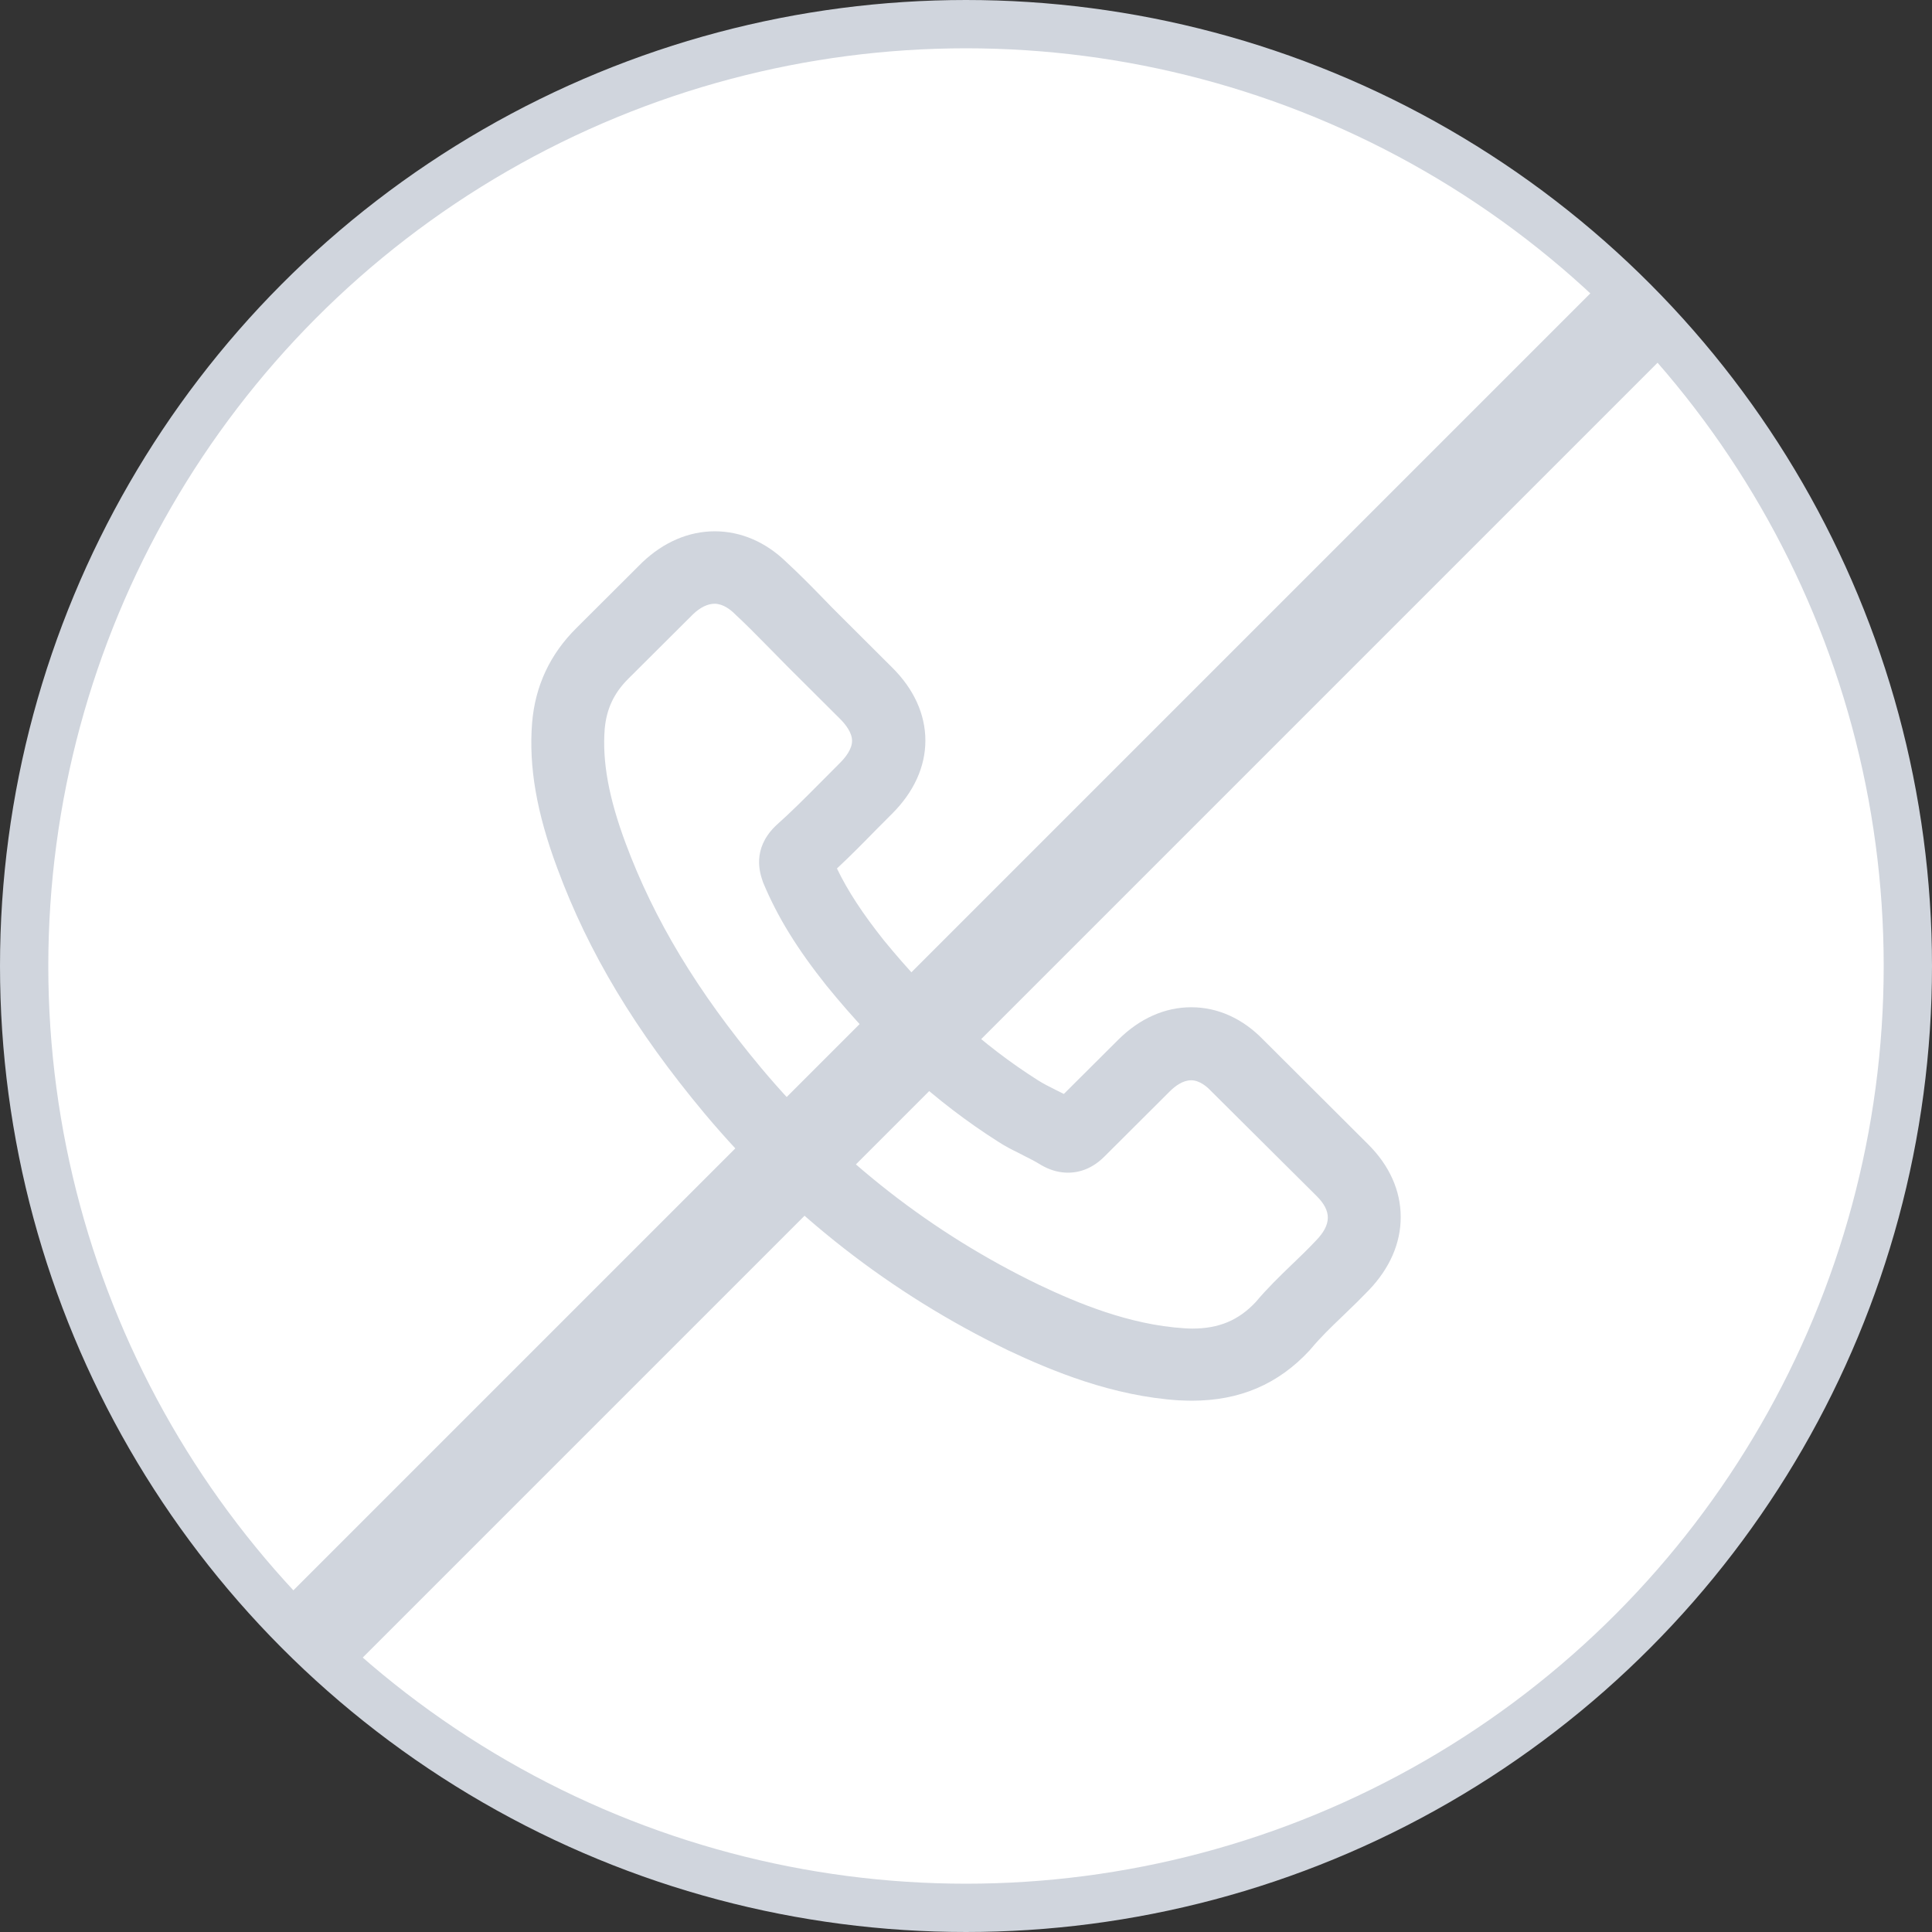
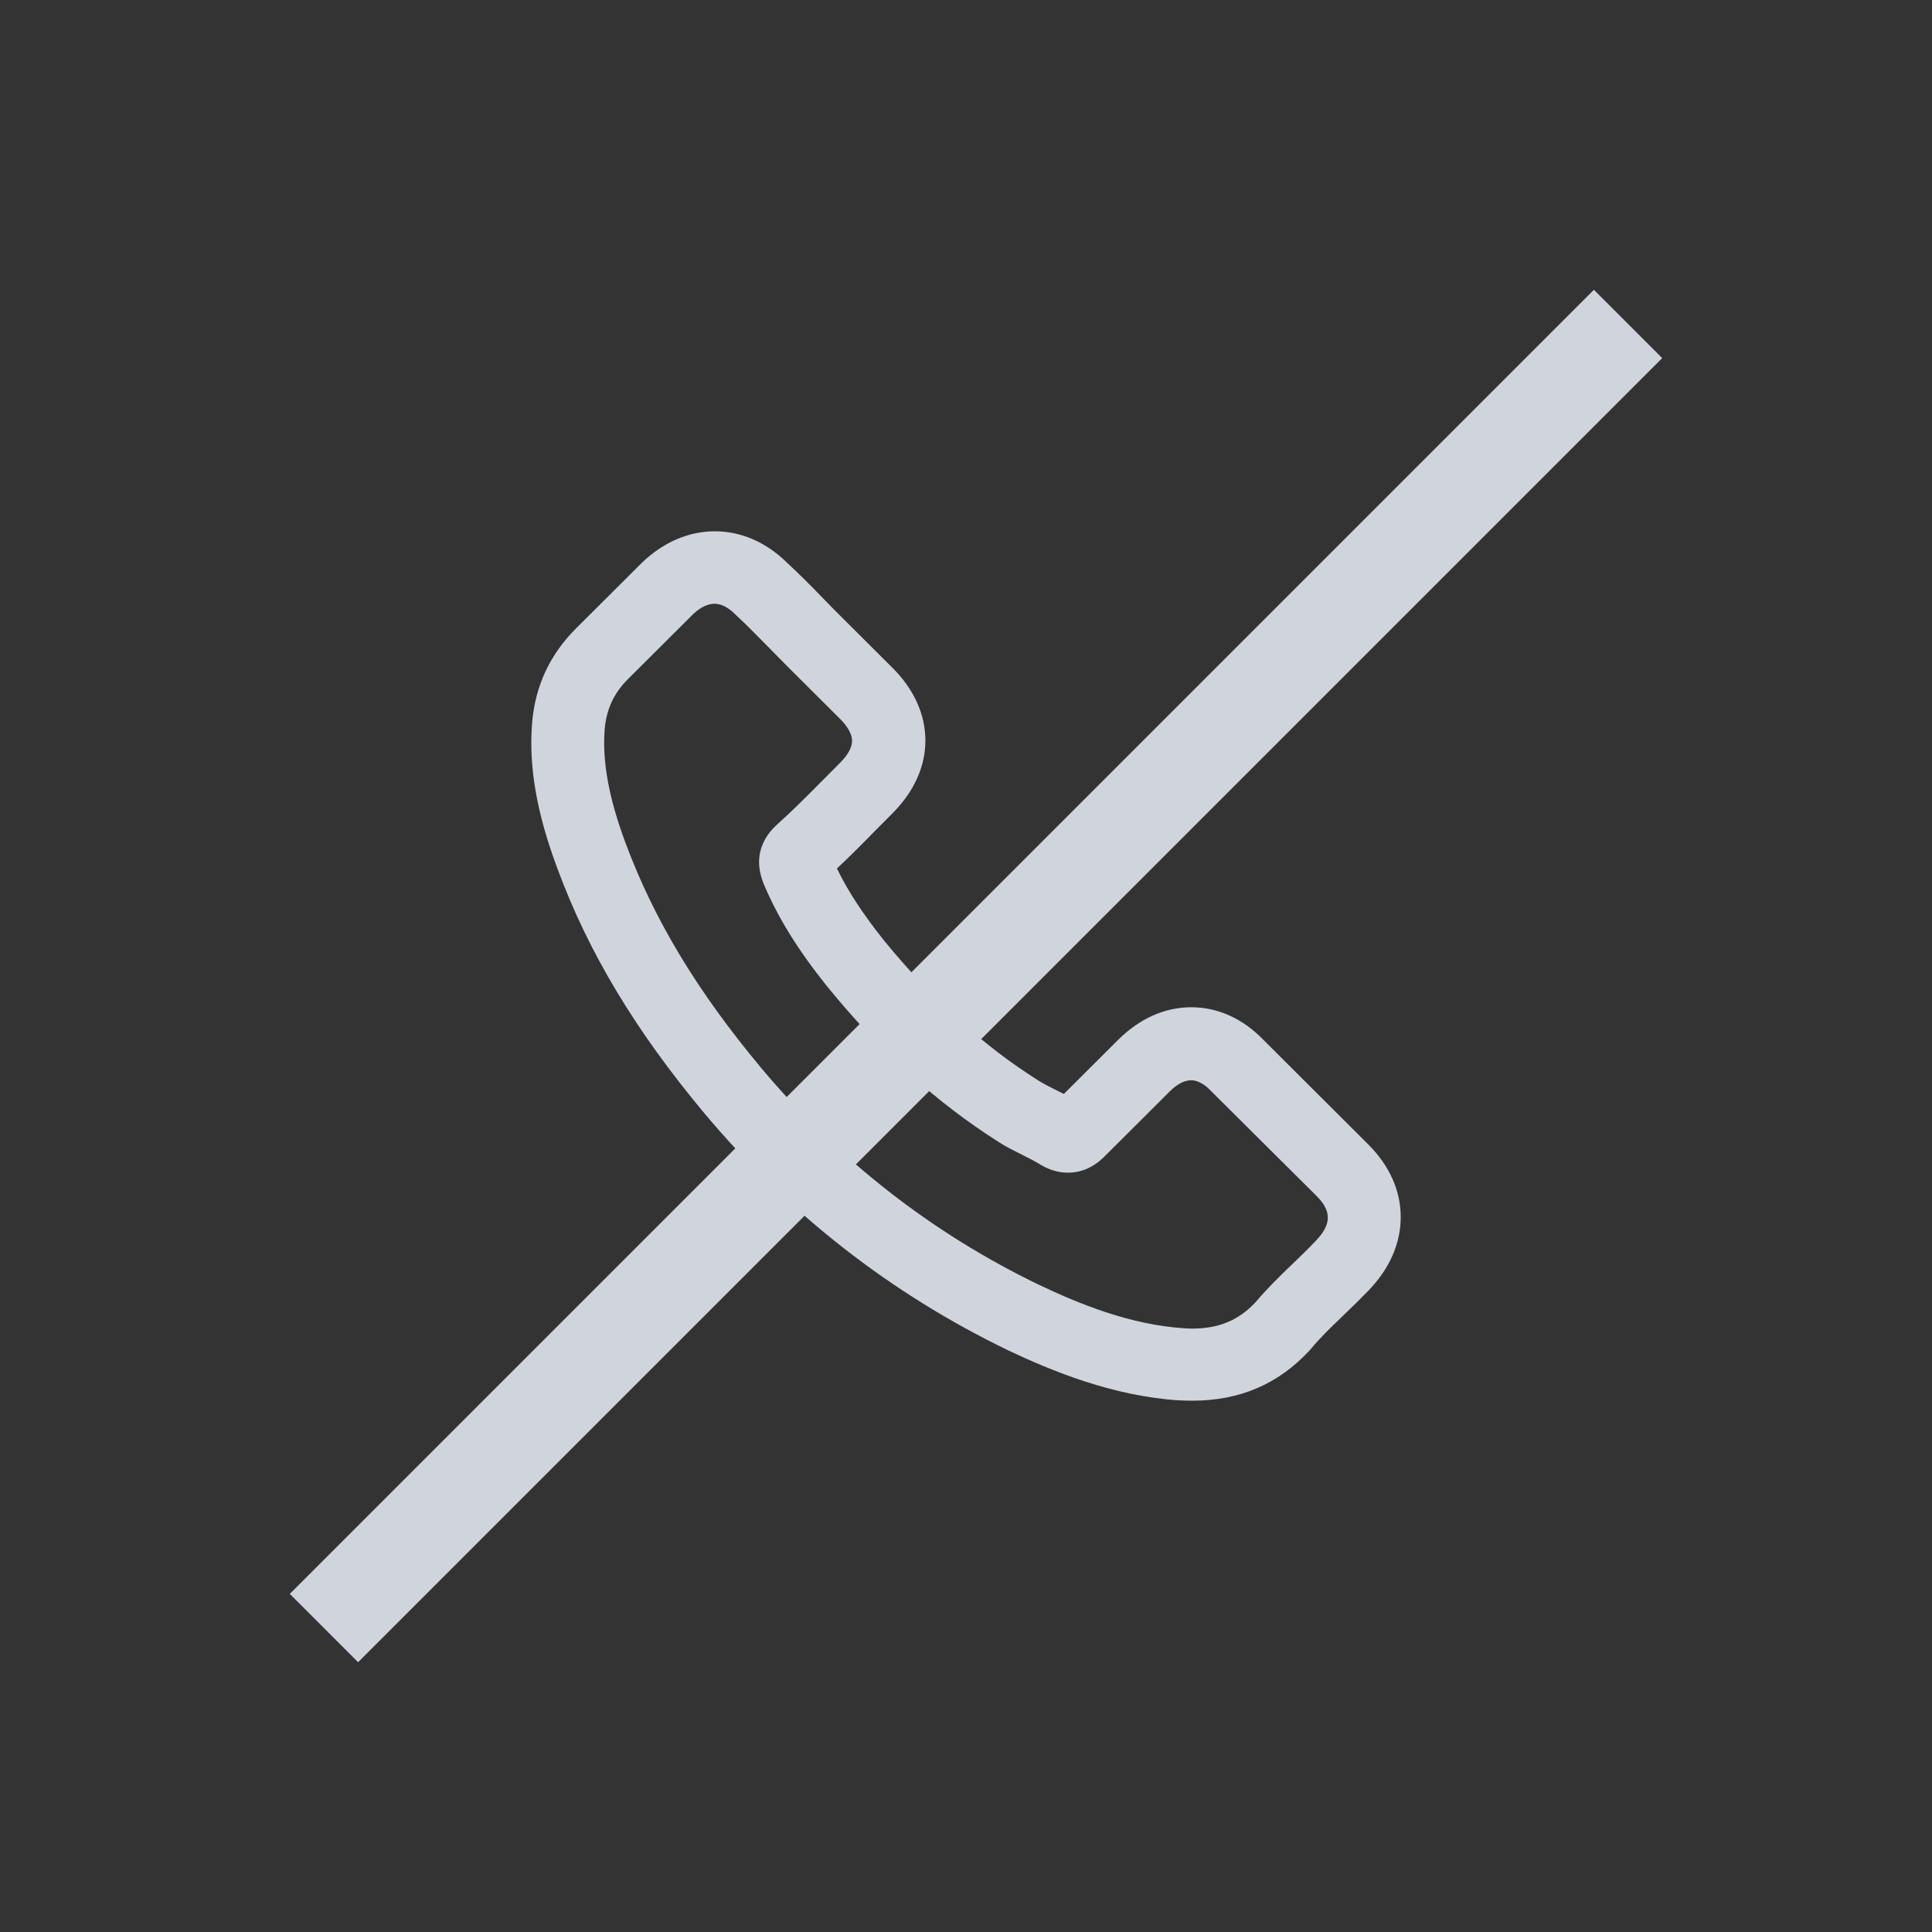
<svg xmlns="http://www.w3.org/2000/svg" width="40" height="40" viewBox="0 0 40 40" fill="none">
  <rect x="0" y="0" width="40" height="40" fill="#333333" stroke="none" />
-   <circle cx="20" cy="20" r="19.5" fill="white" stroke="#D0D5DD" />
  <path d="M28.326 23.692L26.157 21.529C25.729 21.086 25.211 20.854 24.663 20.854C24.118 20.854 23.596 21.086 23.155 21.524L22.026 22.649C21.969 22.62 21.914 22.593 21.863 22.568C21.73 22.502 21.603 22.437 21.493 22.368C20.347 21.643 19.303 20.694 18.299 19.468C17.856 18.91 17.55 18.442 17.328 17.981C17.614 17.714 17.883 17.441 18.138 17.18C18.246 17.071 18.359 16.958 18.468 16.849C18.92 16.399 19.159 15.874 19.159 15.333C19.159 14.788 18.92 14.263 18.468 13.817L17.391 12.743C17.269 12.622 17.152 12.504 17.032 12.378L17.027 12.373C16.792 12.131 16.538 11.875 16.285 11.641C15.855 11.222 15.341 11 14.798 11C14.259 11 13.739 11.223 13.296 11.645L11.939 12.998C11.39 13.539 11.08 14.2 11.017 14.963C10.944 15.87 11.11 16.829 11.538 17.975C12.183 19.722 13.154 21.338 14.594 23.062C16.338 25.139 18.445 26.782 20.852 27.947L20.854 27.949C21.785 28.388 23.032 28.904 24.411 28.993H24.428C24.508 28.996 24.59 29 24.677 29C25.667 29 26.465 28.659 27.116 27.956C27.127 27.943 27.141 27.929 27.156 27.909C27.338 27.692 27.546 27.489 27.768 27.277L27.819 27.228C28.027 27.03 28.191 26.866 28.337 26.715C28.772 26.263 29.002 25.738 29 25.196C29 24.651 28.767 24.131 28.326 23.692L28.326 23.692ZM12.52 15.09C12.557 14.678 12.711 14.349 13.005 14.056L14.348 12.718C14.496 12.576 14.651 12.5 14.794 12.5C14.97 12.5 15.124 12.62 15.223 12.72L15.234 12.731C15.438 12.92 15.635 13.119 15.842 13.33L15.937 13.426C15.999 13.49 16.063 13.553 16.127 13.619C16.189 13.681 16.251 13.744 16.313 13.808L17.393 14.884C17.506 14.997 17.641 15.168 17.641 15.338C17.641 15.509 17.506 15.68 17.393 15.793C17.337 15.849 17.28 15.905 17.224 15.963C17.169 16.02 17.113 16.076 17.056 16.132L16.98 16.208C16.675 16.515 16.386 16.806 16.074 17.084L16.043 17.114C15.571 17.585 15.733 18.072 15.786 18.231C15.79 18.244 15.793 18.253 15.797 18.264L15.804 18.282C16.099 18.987 16.504 19.644 17.116 20.412L17.118 20.414C18.221 21.769 19.383 22.824 20.675 23.643C20.817 23.736 20.962 23.808 21.102 23.877C21.127 23.89 21.155 23.903 21.18 23.917L21.182 23.919C21.315 23.984 21.443 24.05 21.552 24.119L21.585 24.137C21.596 24.142 21.607 24.15 21.618 24.155C21.778 24.237 21.944 24.279 22.11 24.279C22.39 24.279 22.645 24.166 22.868 23.943L24.22 22.595C24.326 22.49 24.486 22.366 24.661 22.366C24.84 22.366 24.994 22.504 25.073 22.588L25.076 22.591L27.26 24.763C27.573 25.076 27.568 25.352 27.245 25.686L27.241 25.69C27.088 25.853 26.926 26.009 26.773 26.156L26.729 26.198C26.485 26.434 26.234 26.677 25.999 26.957C25.641 27.338 25.235 27.507 24.681 27.507C24.63 27.507 24.572 27.504 24.513 27.5C23.382 27.427 22.316 26.983 21.512 26.601C19.299 25.533 17.362 24.023 15.757 22.108C14.432 20.519 13.543 19.043 12.954 17.461C12.606 16.528 12.466 15.772 12.52 15.089L12.52 15.09Z" fill="#D0D5DD" />
  <line x1="33.707" y1="6.707" x2="6.707" y2="33.707" stroke="#D0D5DD" stroke-width="2" />
</svg>